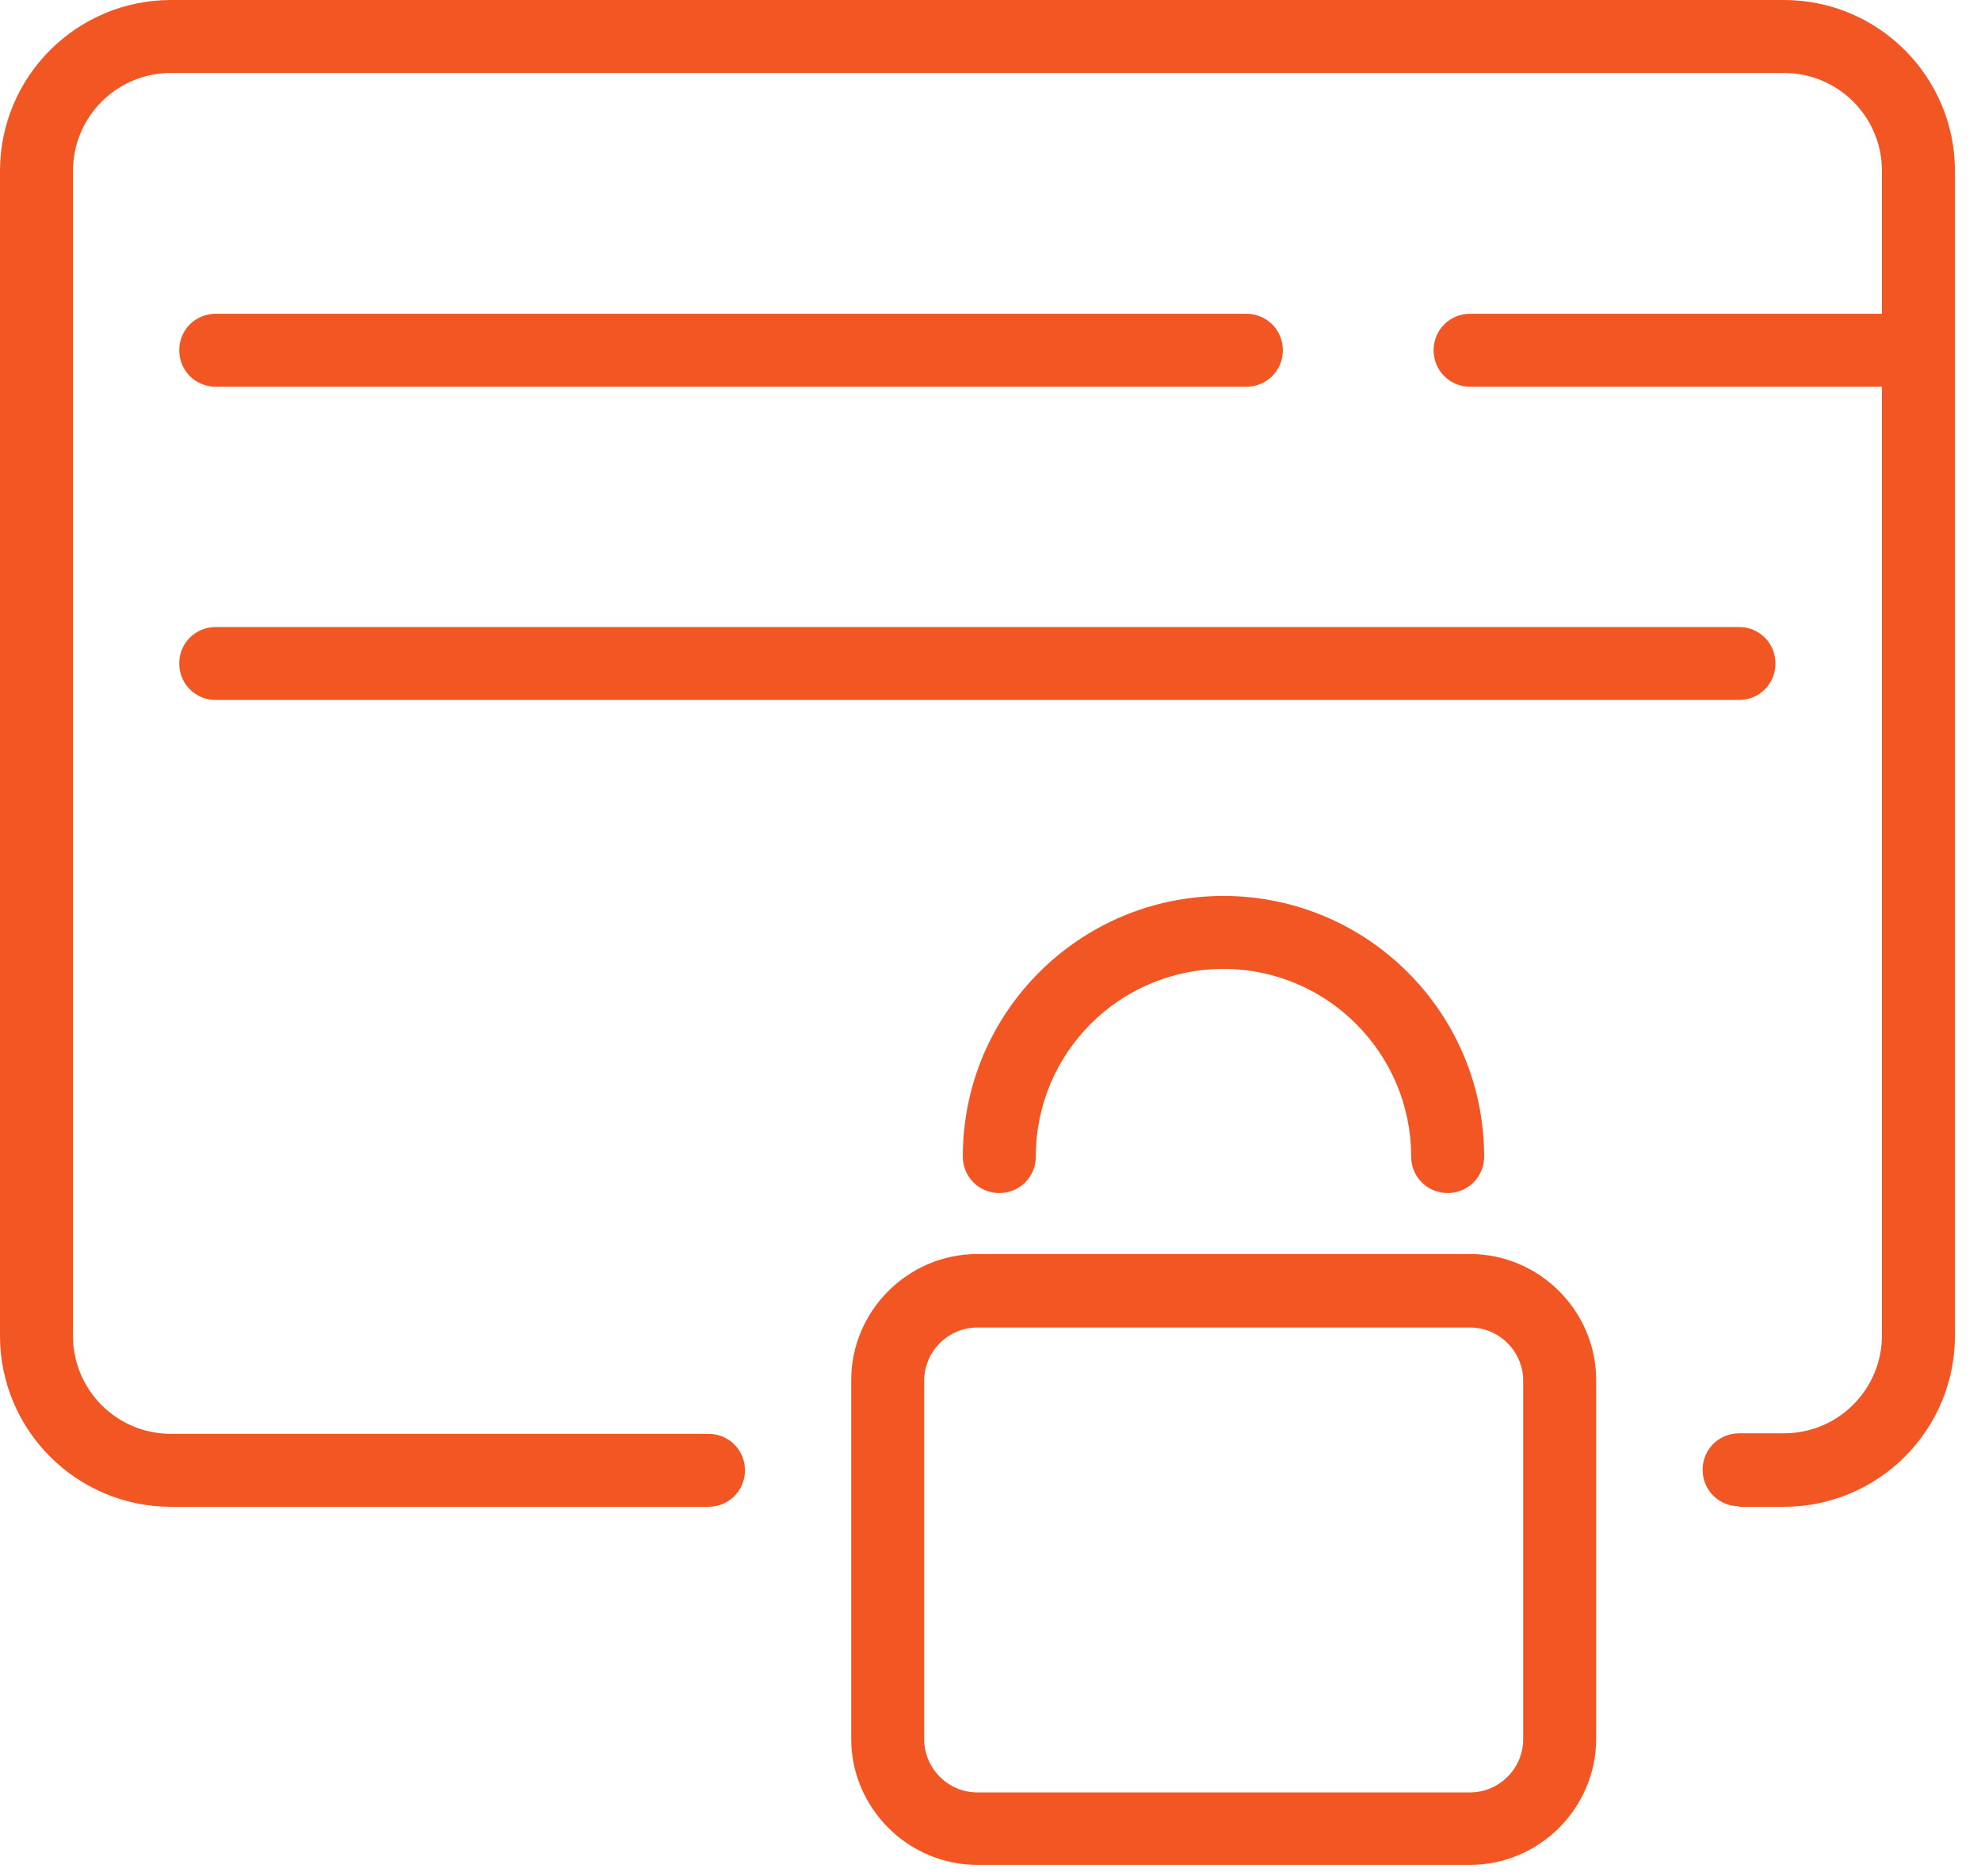
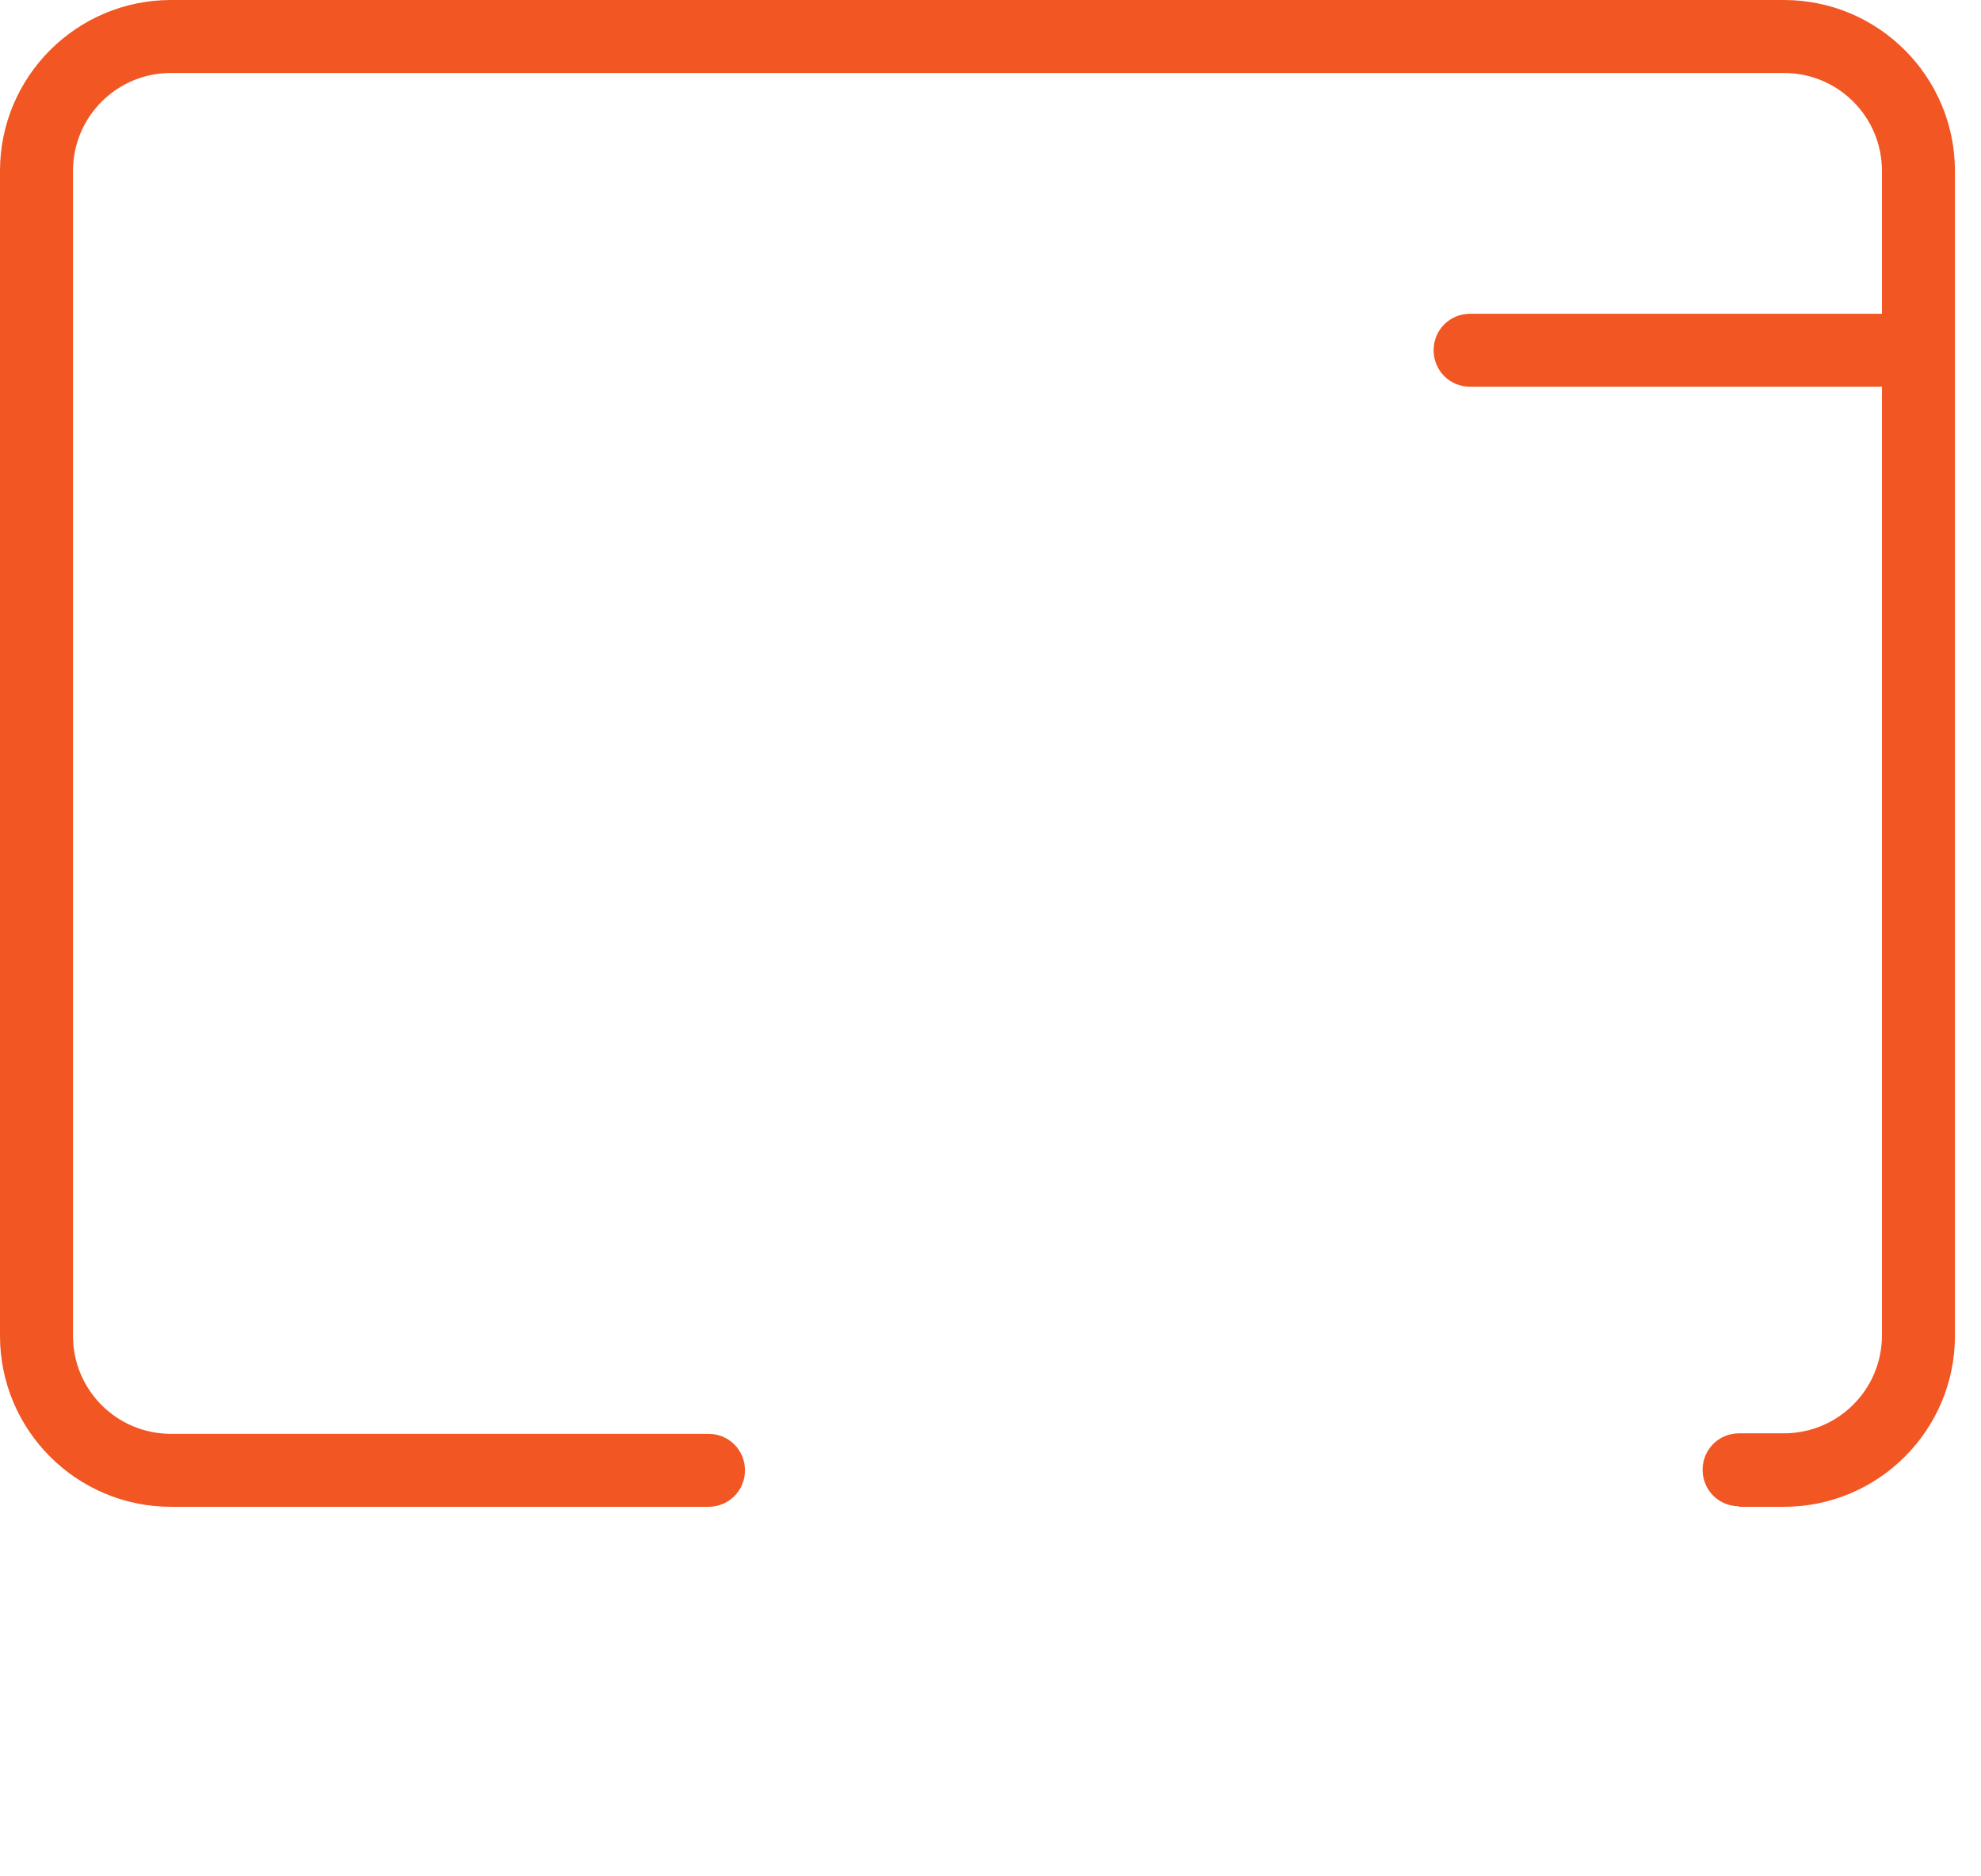
<svg xmlns="http://www.w3.org/2000/svg" width="38" height="36" viewBox="0 0 38 36" fill="none">
  <g clip-path="url(#clip0_1950_9734)">
-     <path d="M18.748 35.78C17.418 35.78 16.328 34.69 16.328 33.36V26.48C16.328 25.15 17.418 24.06 18.748 24.06H28.198C29.528 24.06 30.618 25.15 30.618 26.48V33.36C30.618 34.69 29.528 35.78 28.198 35.78H18.748ZM18.748 25.47C18.188 25.47 17.728 25.93 17.728 26.49V33.37C17.728 33.93 18.188 34.39 18.748 34.39H28.198C28.758 34.39 29.218 33.93 29.218 33.37V26.49C29.218 25.93 28.758 25.47 28.198 25.47H18.748Z" fill="#F15623" />
-     <path d="M27.769 22.89C27.379 22.89 27.069 22.58 27.069 22.19C27.069 20.21 25.459 18.59 23.469 18.59C21.479 18.59 19.869 20.2 19.869 22.19C19.869 22.58 19.559 22.89 19.169 22.89C18.779 22.89 18.469 22.58 18.469 22.19C18.469 19.43 20.709 17.19 23.469 17.19C26.229 17.19 28.469 19.43 28.469 22.19C28.469 22.58 28.159 22.89 27.769 22.89Z" fill="#F15623" />
    <path d="M33.36 28.9C32.97 28.9 32.66 28.59 32.66 28.2C32.66 27.81 32.97 27.5 33.36 27.5H34.22C35.26 27.5 36.1 26.66 36.1 25.62V7.42H28.2C27.81 7.42 27.5 7.11 27.5 6.72C27.5 6.33 27.81 6.02 28.2 6.02H36.1V3.28C36.1 2.24 35.26 1.4 34.22 1.4H3.28C2.24 1.4 1.4 2.24 1.4 3.28V25.63C1.4 26.67 2.24 27.51 3.28 27.51H13.59C13.98 27.51 14.29 27.82 14.29 28.21C14.29 28.6 13.98 28.91 13.59 28.91H3.28C1.47 28.91 0 27.44 0 25.63V3.28C0 1.47 1.47 0 3.28 0H34.22C36.03 0 37.5 1.47 37.5 3.28V25.63C37.5 27.44 36.03 28.91 34.22 28.91H33.36V28.9Z" fill="#F15623" />
-     <path d="M4.138 13.43C3.748 13.43 3.438 13.12 3.438 12.73C3.438 12.34 3.748 12.03 4.138 12.03H33.358C33.748 12.03 34.057 12.34 34.057 12.73C34.057 13.12 33.748 13.43 33.358 13.43H4.138Z" fill="#F15623" />
-     <path d="M4.138 7.42C3.748 7.42 3.438 7.11 3.438 6.72C3.438 6.33 3.748 6.02 4.138 6.02H23.907C24.297 6.02 24.608 6.33 24.608 6.72C24.608 7.11 24.297 7.42 23.907 7.42H4.138Z" fill="#F15623" />
  </g>
  <defs>
    <clipPath id="clip0_1950_9734">
      <rect width="37.5" height="35.78" fill="white" />
    </clipPath>
  </defs>
</svg>